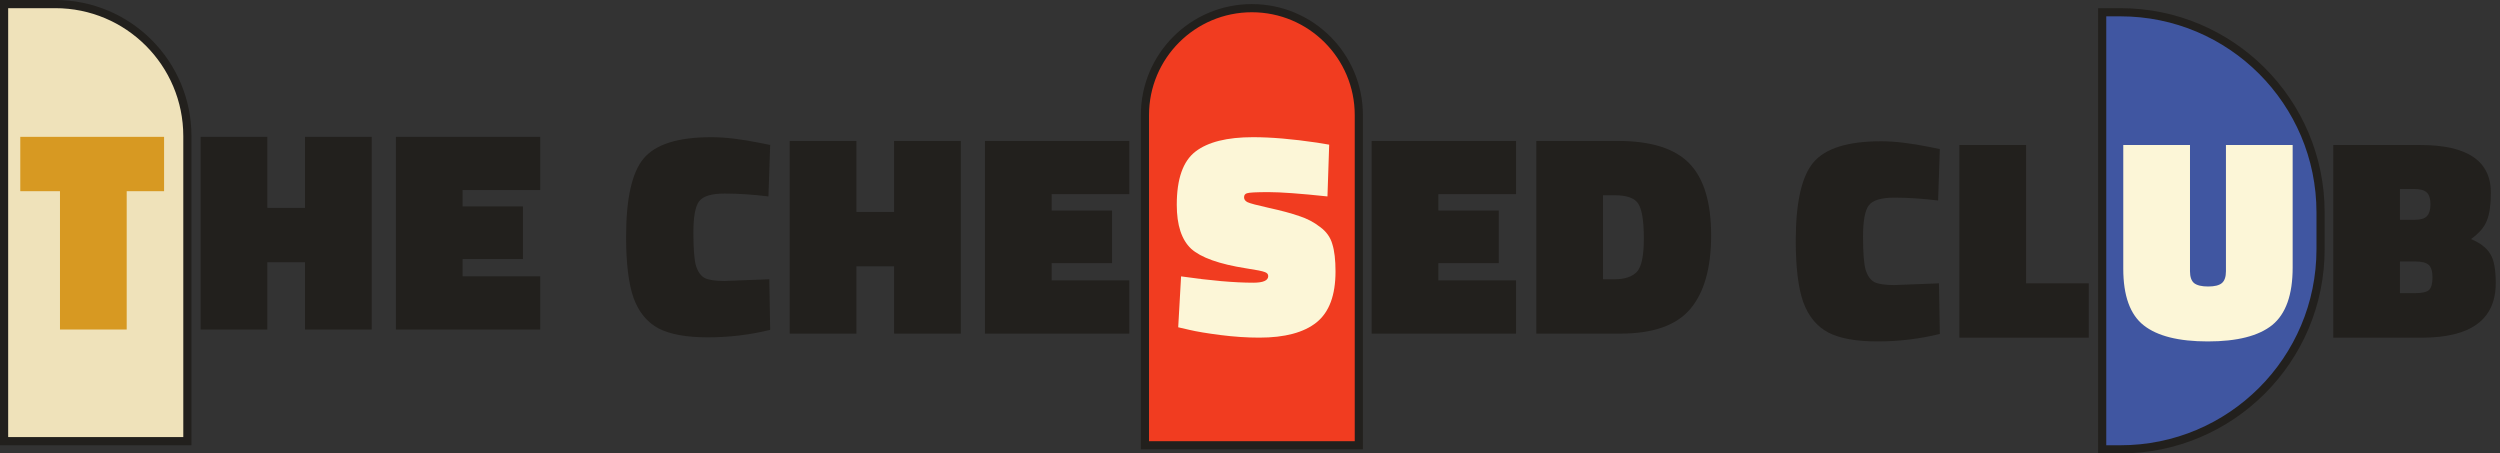
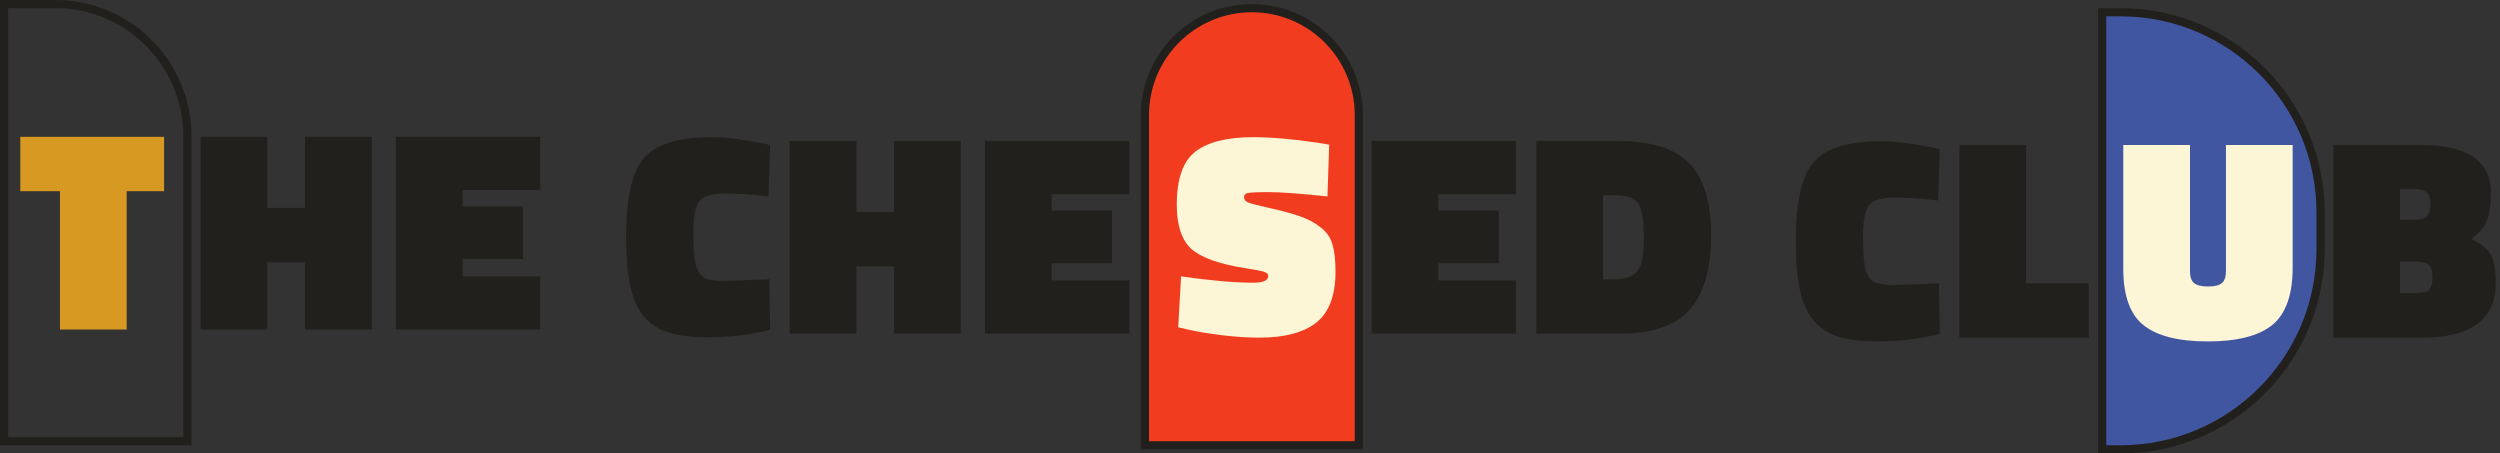
<svg xmlns="http://www.w3.org/2000/svg" width="1836" height="333" viewBox="0 0 1836 333" fill="none">
  <rect x="0" y="0" width="1836" height="333" fill="#333333" stroke="none" />
-   <path d="M3 3H40.61C94.182 3 137.61 46.428 137.61 100V324H3V3Z" fill="#EFE2BA" />
  <path d="M3 3H40.61C94.182 3 137.61 46.428 137.61 100V324H3V3Z" stroke="#22201D" stroke-width="6" />
  <path d="M14.901 140.413V100.496H120.501V140.413H93.045V242H44.046V140.413H14.901Z" fill="#D79922" />
  <path d="M224.002 242V192.579H196.334V242H147.336V100.496H196.334V152.662H224.002V100.496H273V242H224.002ZM290.73 242V100.496H396.752V139.568H339.728V151.606H384.08V190.256H339.728V202.928H396.752V242H290.73Z" fill="#22201D" />
  <path d="M1543.84 9H1557.22C1638.41 9 1704.22 74.814 1704.22 156V183C1704.22 264.186 1638.41 330 1557.22 330H1543.84V9Z" fill="#4056A1" />
  <path d="M1543.84 9H1557.22C1638.41 9 1704.22 74.814 1704.22 156V183C1704.22 264.186 1638.41 330 1557.22 330H1543.84V9Z" stroke="#22201D" stroke-width="6" />
  <path d="M1608.33 106.496V199.213C1608.33 203.296 1609.32 206.182 1611.29 207.872C1613.4 209.562 1616.85 210.406 1621.64 210.406C1626.42 210.406 1629.8 209.562 1631.77 207.872C1633.74 206.182 1634.73 203.296 1634.73 199.213V106.496H1683.73V196.467C1683.73 216.461 1678.73 230.541 1668.73 238.707C1658.74 246.733 1642.97 250.746 1621.42 250.746C1600.02 250.746 1584.32 246.803 1574.33 238.918C1564.33 231.034 1559.33 217.165 1559.33 197.312V106.496H1608.33Z" fill="#FCF6D7" />
  <path d="M1713.56 106.496H1777.55C1812.05 106.496 1829.29 118.182 1829.29 141.555C1829.29 150.426 1828.31 157.254 1826.34 162.042C1824.51 166.829 1820.63 171.334 1814.72 175.558C1821.62 178.515 1826.34 182.176 1828.87 186.541C1831.55 190.765 1832.88 197.875 1832.88 207.872C1832.88 234.624 1814.72 248 1778.39 248H1713.56V106.496ZM1773.96 192.032H1762.55V215.264H1773.96C1778.89 215.264 1782.2 214.49 1783.89 212.941C1785.58 211.251 1786.42 208.224 1786.42 203.859C1786.42 199.354 1785.5 196.256 1783.67 194.566C1781.84 192.877 1778.61 192.032 1773.96 192.032ZM1773.33 138.81H1762.55V161.408H1773.54C1777.76 161.408 1780.72 160.493 1782.41 158.662C1784.1 156.832 1784.94 153.946 1784.94 150.003C1784.94 145.92 1784.03 143.034 1782.2 141.344C1780.37 139.654 1777.41 138.81 1773.33 138.81Z" fill="#22201D" />
  <path d="M1424.61 245.254C1409.69 248.915 1394.41 250.746 1378.78 250.746C1363.15 250.746 1351.12 248.563 1342.67 244.198C1334.22 239.693 1328.09 232.23 1324.29 221.811C1320.63 211.392 1318.8 196.397 1318.8 176.826C1318.8 148.806 1323.1 129.658 1331.68 119.379C1340.41 108.96 1356.96 103.75 1381.32 103.75C1391.45 103.75 1403.42 105.158 1417.22 107.974L1424.61 109.453L1423.35 147.258C1411.8 145.85 1401.1 145.146 1391.24 145.146C1381.53 145.146 1375.26 147.046 1372.45 150.848C1369.63 154.509 1368.22 162.182 1368.22 173.869C1368.22 185.555 1368.86 193.651 1370.12 198.157C1371.53 202.662 1373.71 205.69 1376.67 207.238C1379.63 208.646 1384.41 209.35 1391.03 209.35L1423.98 208.083L1424.61 245.254ZM1533.99 248H1438.95V106.496H1487.95V208.083H1533.99V248Z" fill="#22201D" />
  <path d="M1007.34 245V103.496H1113.36V142.568H1056.33V154.606H1100.69V193.256H1056.33V205.928H1113.36V245H1007.34ZM1190.13 245H1128.25V103.496H1188.02C1212.38 103.496 1229.91 108.987 1240.61 119.97C1251.31 130.952 1256.66 148.552 1256.66 172.77C1256.66 196.846 1251.52 214.939 1241.24 227.048C1230.96 239.016 1213.93 245 1190.13 245ZM1207.24 175.093C1207.24 162.421 1205.9 153.973 1203.22 149.749C1200.69 145.525 1194.92 143.413 1185.91 143.413H1177.25V205.083H1185.91C1193.23 205.083 1198.65 203.253 1202.17 199.592C1205.55 195.931 1207.24 187.765 1207.24 175.093Z" fill="#22201D" />
  <path d="M997.92 84.54V327H840.84V84.54C840.84 41.164 876.004 6 919.38 6C962.756 6 997.92 41.164 997.92 84.54Z" fill="#F13C20" />
  <path d="M997.92 84.54V327H840.84V84.54C840.84 41.164 876.004 6 919.38 6C962.756 6 997.92 41.164 997.92 84.54Z" stroke="#22201D" stroke-width="6" />
  <path d="M974.888 144.258C955.035 142.146 940.603 141.09 931.592 141.09C922.581 141.09 917.301 141.371 915.752 141.934C914.344 142.357 913.64 143.342 913.64 144.891C913.64 146.44 914.485 147.637 916.174 148.482C917.864 149.326 923.144 150.734 932.014 152.706C941.026 154.677 948.347 156.648 953.979 158.619C959.752 160.45 964.891 163.125 969.397 166.645C974.043 170.024 977.07 174.248 978.478 179.317C980.027 184.245 980.802 190.933 980.802 199.381C980.802 216.84 976.155 229.301 966.862 236.763C957.57 244.226 943.56 247.957 924.834 247.957C915.822 247.957 906.318 247.323 896.322 246.056C886.466 244.789 878.862 243.522 873.512 242.254L865.275 240.354L867.387 202.971C888.93 206.069 906.6 207.618 920.398 207.618C927.72 207.618 931.381 205.998 931.381 202.76C931.381 201.352 930.536 200.366 928.846 199.803C927.157 199.099 922.581 198.184 915.118 197.058C895.406 193.96 881.96 189.173 874.779 182.696C867.739 176.078 864.219 165.307 864.219 150.382C864.219 131.374 868.795 118.35 877.947 111.31C887.099 104.27 901.179 100.75 920.187 100.75C933.563 100.75 949.262 102.088 967.285 104.763L976.155 106.242L974.888 144.258Z" fill="#FCF6D7" />
  <path d="M565.613 242.254C550.688 245.915 535.411 247.746 519.782 247.746C504.154 247.746 492.115 245.563 483.667 241.198C475.219 236.693 469.094 229.23 465.293 218.811C461.632 208.392 459.802 193.397 459.802 173.826C459.802 145.806 464.096 126.658 472.685 116.379C481.414 105.96 497.958 100.75 522.317 100.75C532.454 100.75 544.422 102.158 558.221 104.974L565.613 106.453L564.346 144.258C552.8 142.85 542.099 142.146 532.243 142.146C522.528 142.146 516.262 144.046 513.446 147.848C510.63 151.509 509.222 159.182 509.222 170.869C509.222 182.555 509.856 190.651 511.123 195.157C512.531 199.662 514.714 202.69 517.67 204.238C520.627 205.646 525.414 206.35 532.032 206.35L564.979 205.083L565.613 242.254ZM656.614 245V195.579H628.947V245H579.948V103.496H628.947V155.662H656.614V103.496H705.612V245H656.614ZM723.342 245V103.496H829.365V142.568H772.341V154.606H816.693V193.256H772.341V205.928H829.365V245H723.342Z" fill="#22201D" />
</svg>